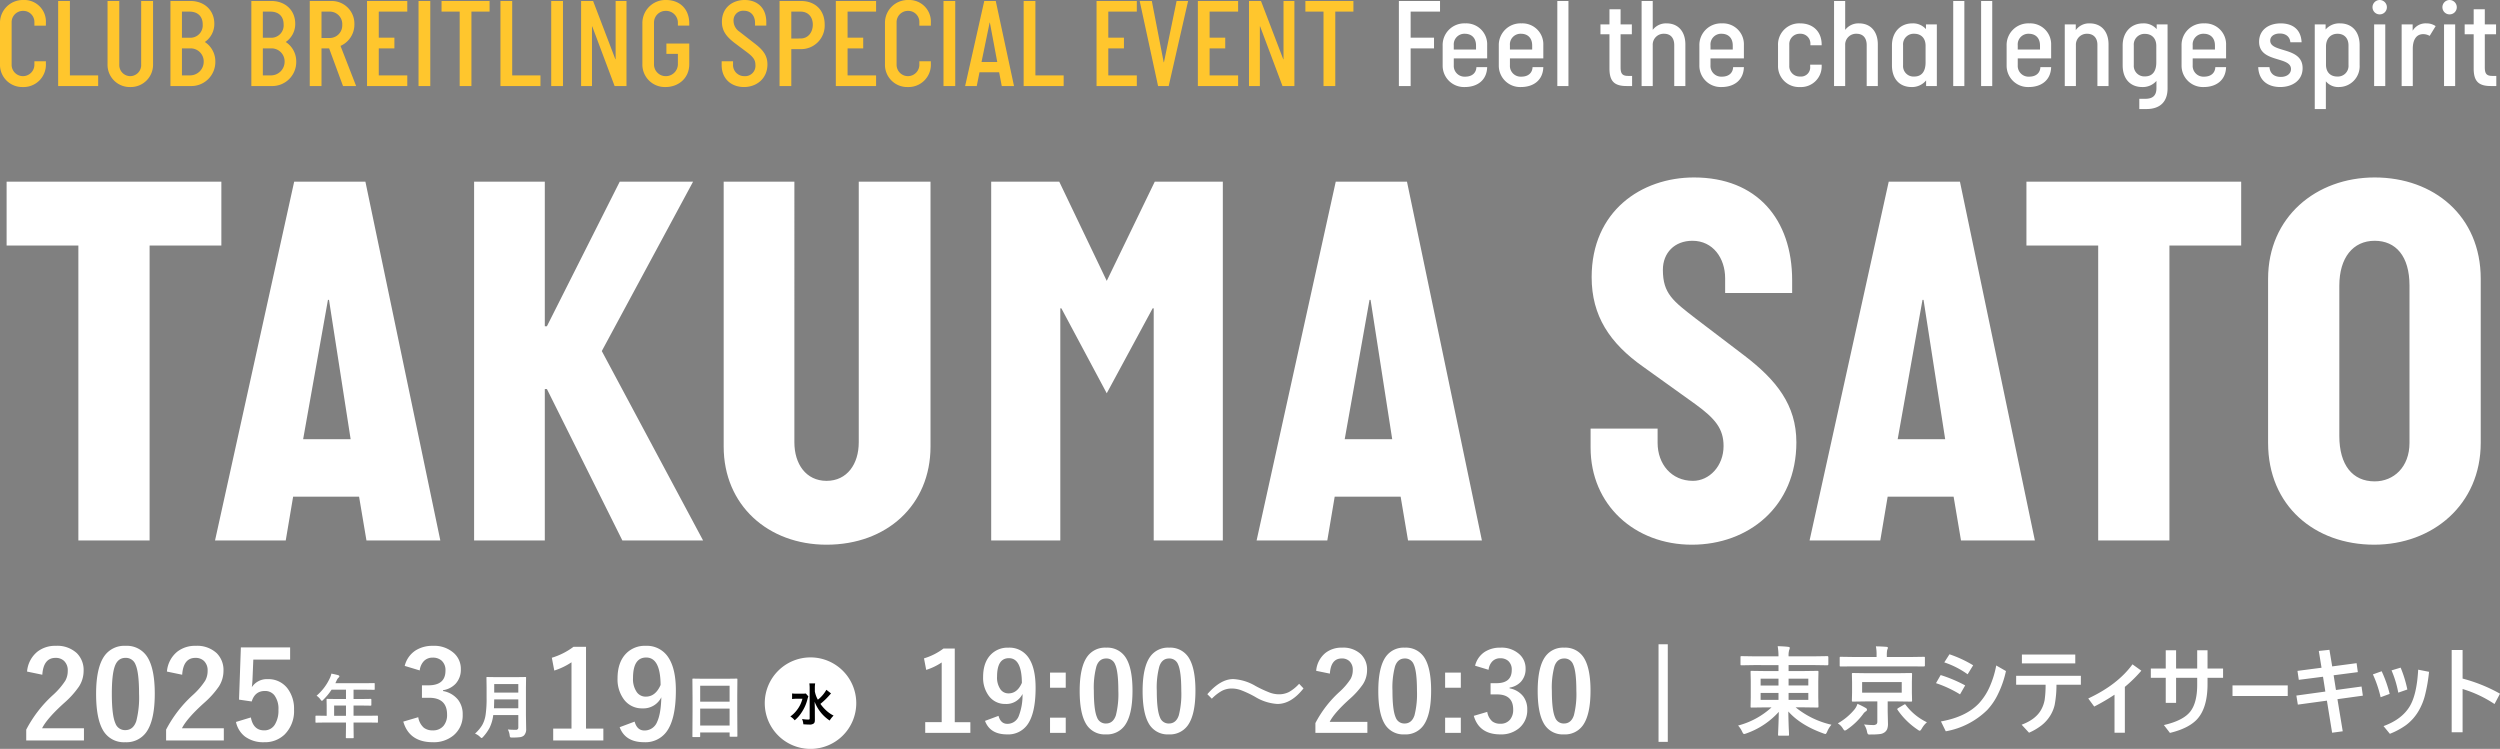
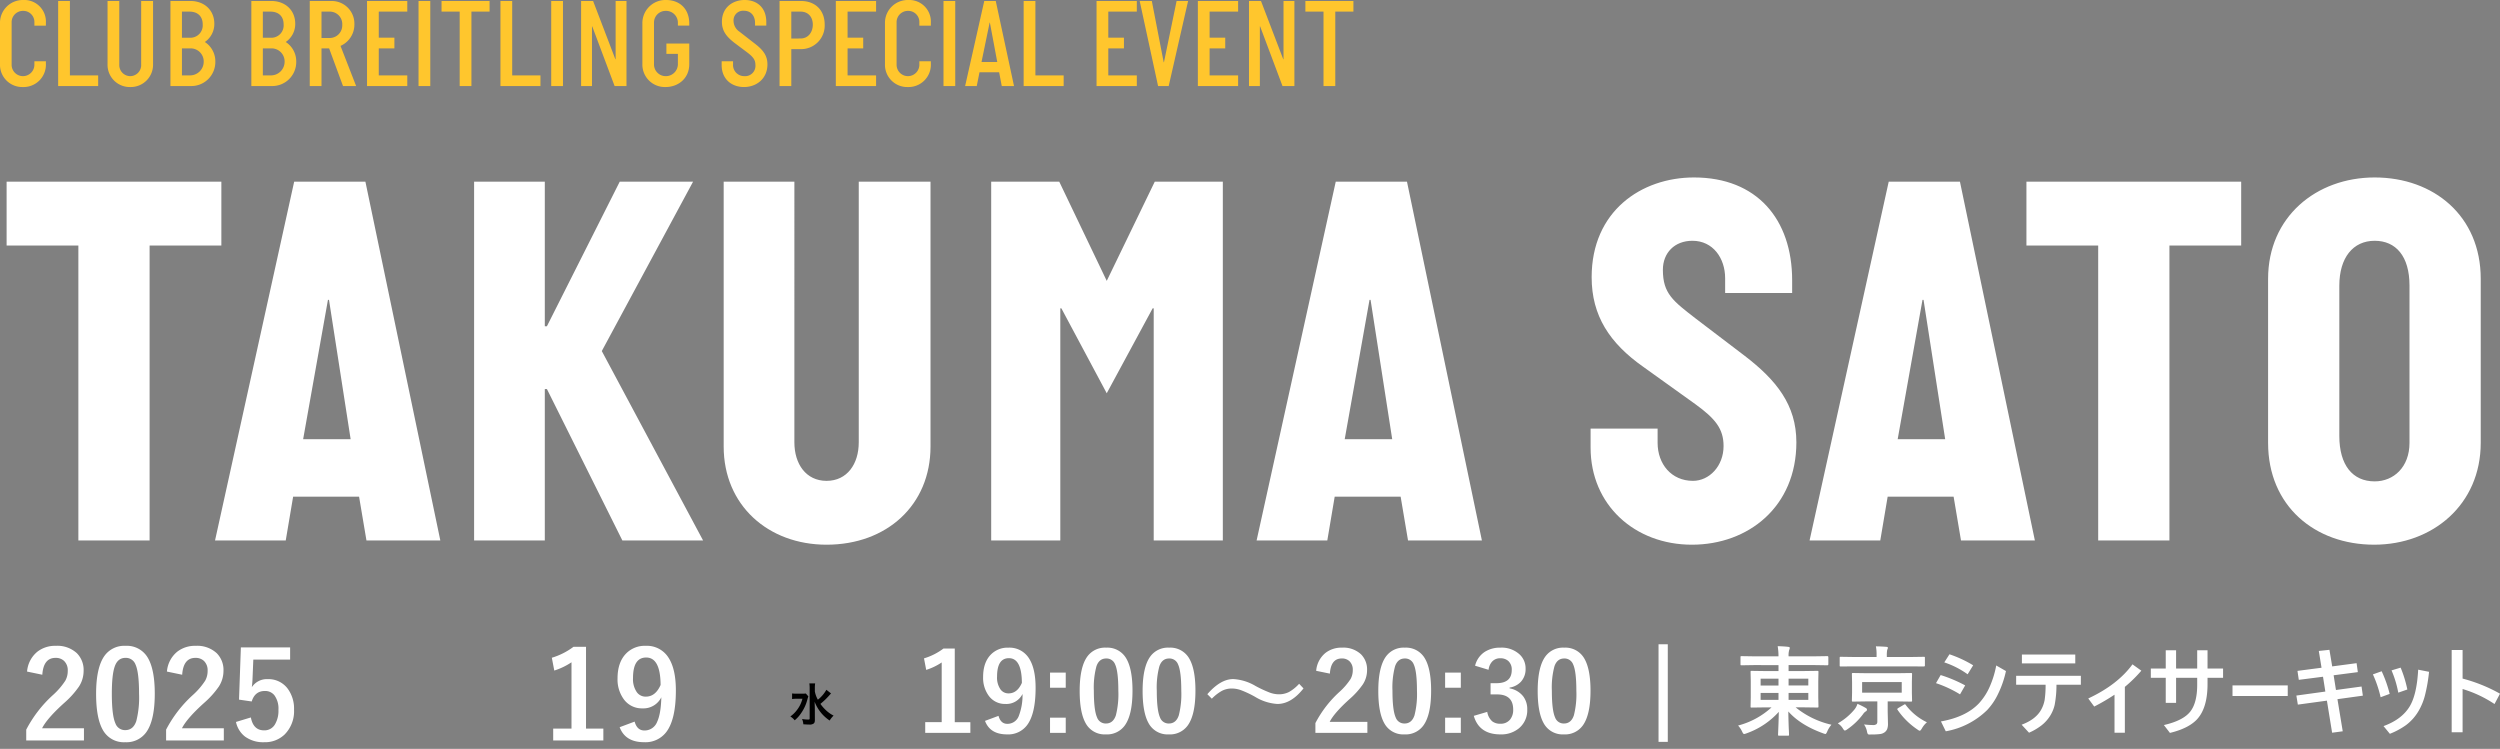
<svg xmlns="http://www.w3.org/2000/svg" width="819.682" height="245.543" viewBox="0 0 819.682 245.543">
  <rect x="0" y="0" width="819.682" height="245.543" fill="#808080" stroke="none" />
  <g id="pc_non_ol" transform="translate(-549.255 -532.792)">
    <g id="date" transform="translate(249 -123)">
      <g id="date-2" data-name="date" transform="translate(288 852)">
        <path id="パス_64" data-name="パス 64" d="M12.955-27.58V-3.428H18.07V.07H3.27v-3.5h5.4V-23.01a19.829,19.829,0,0,1-5.08,2.443l-.721-3.779a20.351,20.351,0,0,0,6.4-3.234ZM27.3-5.5q.721,2.619,2.883,2.619A3.953,3.953,0,0,0,33.926-5.4a18.967,18.967,0,0,0,1.248-7.277A5.893,5.893,0,0,1,29.566-9.4a6.543,6.543,0,0,1-5.484-2.707,9.891,9.891,0,0,1-1.828-6.152q0-4.746,2.549-7.348a7.653,7.653,0,0,1,5.73-2.25,7.526,7.526,0,0,1,6.8,3.568q2.127,3.322,2.127,9.6,0,8.508-2.795,12.234A7.726,7.726,0,0,1,30.094.58q-5.555,0-7.225-4.43Zm7.664-10.811q-.053-8.1-4.254-8.1-3.885,0-3.885,6.047a6.728,6.728,0,0,0,1.16,4.236A3.182,3.182,0,0,0,30.6-12.867Q33.451-12.867,34.963-16.312Zm14.379-3.375v4.975h-5.15v-4.975Zm0,14.783V.07h-5.15V-4.9ZM62.6-27.861a7.129,7.129,0,0,1,6.68,3.709q1.951,3.463,1.951,10.406,0,7.945-2.549,11.426a7.178,7.178,0,0,1-6.17,2.9,7.072,7.072,0,0,1-6.7-3.779q-1.9-3.48-1.9-10.477,0-7.91,2.566-11.355A7.16,7.16,0,0,1,62.6-27.861Zm0,3.551q-2.32,0-3.2,2.584a26.829,26.829,0,0,0-.844,8q0,6.381,1.055,8.736a2.989,2.989,0,0,0,2.9,2q2.373,0,3.27-2.689a28.309,28.309,0,0,0,.809-8.051q0-6.346-1.055-8.631A3.013,3.013,0,0,0,62.6-24.311Zm20.637-3.551a7.129,7.129,0,0,1,6.68,3.709q1.951,3.463,1.951,10.406,0,7.945-2.549,11.426a7.178,7.178,0,0,1-6.17,2.9,7.072,7.072,0,0,1-6.7-3.779q-1.9-3.48-1.9-10.477,0-7.91,2.566-11.355A7.16,7.16,0,0,1,83.232-27.861Zm0,3.551q-2.32,0-3.2,2.584a26.829,26.829,0,0,0-.844,8q0,6.381,1.055,8.736a2.989,2.989,0,0,0,2.9,2q2.373,0,3.27-2.689a28.309,28.309,0,0,0,.809-8.051q0-6.346-1.055-8.631A3.013,3.013,0,0,0,83.232-24.311Zm21.023,6.75a16.1,16.1,0,0,1,7.313,2.268,39.726,39.726,0,0,0,4.693,2.18,8.754,8.754,0,0,0,2.9.545,7.244,7.244,0,0,0,3.41-.773,13.575,13.575,0,0,0,3.287-2.672L127.3-14.5q-4.025,5.1-8.561,5.1a15.829,15.829,0,0,1-7.312-2.338,33.789,33.789,0,0,0-4.623-2.18,8.93,8.93,0,0,0-2.971-.545,6.946,6.946,0,0,0-3.3.773,14.128,14.128,0,0,0-3.287,2.566L95.766-12.6Q100.09-17.561,104.256-17.561Zm27.193-2.707a8.419,8.419,0,0,1,3.076-5.889,8.491,8.491,0,0,1,5.4-1.705,8.456,8.456,0,0,1,6.223,2.18,6.986,6.986,0,0,1,1.986,5.221,8.482,8.482,0,0,1-1.371,4.623,26.015,26.015,0,0,1-4.184,4.676q-5.2,4.658-6.7,7.629h12.357V.07H131.2v-3.2a36.615,36.615,0,0,1,7.857-10.2,21.278,21.278,0,0,0,3.674-4.254,5.855,5.855,0,0,0,.721-2.918,3.791,3.791,0,0,0-1.107-2.936,3.528,3.528,0,0,0-2.5-.879q-3.568,0-3.9,4.975Zm29.057-7.594a7.129,7.129,0,0,1,6.68,3.709q1.951,3.463,1.951,10.406,0,7.945-2.549,11.426a7.178,7.178,0,0,1-6.17,2.9,7.072,7.072,0,0,1-6.7-3.779q-1.9-3.48-1.9-10.477,0-7.91,2.566-11.355A7.16,7.16,0,0,1,160.506-27.861Zm0,3.551q-2.32,0-3.2,2.584a26.829,26.829,0,0,0-.844,8q0,6.381,1.055,8.736a2.989,2.989,0,0,0,2.9,2q2.373,0,3.27-2.689a28.309,28.309,0,0,0,.809-8.051q0-6.346-1.055-8.631A3.013,3.013,0,0,0,160.506-24.311Zm18.369,4.623v4.975h-5.15v-4.975Zm0,14.783V.07h-5.15V-4.9Zm4.676-17.033a7.54,7.54,0,0,1,3.27-4.605,9.27,9.27,0,0,1,5.045-1.318,8.674,8.674,0,0,1,6.275,2.215,6.224,6.224,0,0,1,1.969,4.693,6.085,6.085,0,0,1-1.564,4.307,6.425,6.425,0,0,1-3.691,1.881v.246a7.258,7.258,0,0,1,4.482,2.637,6.9,6.9,0,0,1,1.318,4.289,7.633,7.633,0,0,1-2.742,6.188A9.1,9.1,0,0,1,191.865.58q-6.979,0-8.736-6.082l4.412-1.3a5.252,5.252,0,0,0,1.635,3.094,4.117,4.117,0,0,0,2.654.791,3.9,3.9,0,0,0,3.217-1.389,4.991,4.991,0,0,0,1-3.252q0-4.975-5.326-4.975h-2.092v-3.674h1.9q5.045,0,5.045-4.324a3.734,3.734,0,0,0-1.16-2.988,3.835,3.835,0,0,0-2.619-.861,3.483,3.483,0,0,0-2.619,1.055,4.769,4.769,0,0,0-1.2,2.725Zm29.215-5.924a7.129,7.129,0,0,1,6.68,3.709q1.951,3.463,1.951,10.406,0,7.945-2.549,11.426a7.178,7.178,0,0,1-6.17,2.9,7.072,7.072,0,0,1-6.7-3.779q-1.9-3.48-1.9-10.477,0-7.91,2.566-11.355A7.16,7.16,0,0,1,212.766-27.861Zm0,3.551q-2.32,0-3.2,2.584a26.829,26.829,0,0,0-.844,8q0,6.381,1.055,8.736a2.989,2.989,0,0,0,2.9,2q2.373,0,3.27-2.689a28.309,28.309,0,0,0,.809-8.051q0-6.346-1.055-8.631A3.013,3.013,0,0,0,212.766-24.311Z" transform="translate(312.34 44)" fill="#fff" />
        <g id="date-tokyo" transform="translate(19 4)">
          <g id="グループ_62" data-name="グループ 62" transform="translate(244 15.335)">
-             <path id="パス_84" data-name="パス 84" d="M15,0A15,15,0,1,1,0,15,15,15,0,0,1,15,0Z" fill="#fff" />
            <path id="パス_83" data-name="パス 83" d="M12.2-10.38a11,11,0,0,1-2.79,3.255,8.754,8.754,0,0,1-.99-2.715v-1.05a9.835,9.835,0,0,1,.1-1.59H6.615a9.64,9.64,0,0,1,.105,1.575V-.99c0,.315-.09.375-.54.375A13.729,13.729,0,0,1,4.23-.8,5.382,5.382,0,0,1,4.65.93c.585.045,1.4.09,1.95.09A2.148,2.148,0,0,0,8.04.675c.285-.24.39-.54.39-1.215L8.415-4.125c0-.5-.015-.84-.075-2.34a13.469,13.469,0,0,0,2.37,3.93A13.143,13.143,0,0,0,13.275-.3a8.373,8.373,0,0,1,1.29-1.62,10.4,10.4,0,0,1-2.61-1.86,13.39,13.39,0,0,1-1.71-1.98A22.769,22.769,0,0,0,12.93-8.3c.51-.57.78-.87.8-.885ZM5.46-9.165a8.722,8.722,0,0,1-1.32.06H2.565A10.547,10.547,0,0,1,.96-9.18v1.83a10.149,10.149,0,0,1,1.5-.09H4.35A9.984,9.984,0,0,1,2.565-3.765,9.762,9.762,0,0,1,.39-1.635,5.736,5.736,0,0,1,1.815-.375,11.107,11.107,0,0,0,4.08-2.955a13.777,13.777,0,0,0,1.9-4.26,9.554,9.554,0,0,1,.315-1Z" transform="translate(8 21)" />
          </g>
-           <path id="パス_69" data-name="パス 69" d="M35.076-1.033q1.213.112,2.617.112a.715.715,0,0,0,.809-.809V-5.75H30.281a12.964,12.964,0,0,1-1.213,4.189,15.021,15.021,0,0,1-2.089,2.942q-.359.393-.483.393-.168,0-.539-.371A4.86,4.86,0,0,0,24.306.326a12.851,12.851,0,0,0,2.336-2.763,9.824,9.824,0,0,0,1.146-3.481,37.142,37.142,0,0,0,.314-5.525v-3.392l-.045-3.122A.409.409,0,0,1,28.1-18.2a.387.387,0,0,1,.2-.034l3.066.045h6.39l3.032-.045q.191,0,.225.056a.453.453,0,0,1,.034.225l-.045,3.122v9.041L41.073-1.2a2.861,2.861,0,0,1-.73,2.145,2.465,2.465,0,0,1-1.336.55,18.849,18.849,0,0,1-2.482.112,1.276,1.276,0,0,1-.685-.1A1.3,1.3,0,0,1,35.671.9,5.585,5.585,0,0,0,35.076-1.033Zm-4.56-6.952H38.5v-2.909h-7.9Q30.562-8.928,30.517-7.985ZM38.5-15.914h-7.9v2.785h7.9ZM97.884,1.449H95.829a.338.338,0,0,1-.208-.039.338.338,0,0,1-.039-.208l.045-8.187v-4.447l-.045-6.008a.382.382,0,0,1,.045-.236.419.419,0,0,1,.213-.034l3.167.045h7.9l3.178-.045q.18,0,.213.056a.419.419,0,0,1,.034.213l-.045,5.323v5.11l.045,8.086q0,.191-.045.225a.387.387,0,0,1-.2.034h-2.044q-.191,0-.225-.045a.419.419,0,0,1-.034-.213V-.045H98.131V1.2q0,.18-.045.213A.387.387,0,0,1,97.884,1.449Zm.247-3.773h9.647V-7.884H98.131Zm0-13.061v5.245h9.647v-5.245Z" transform="translate(124.694 40)" fill="#fff" />
-           <path id="パス_68" data-name="パス 68" d="M1.953-24.375a8.378,8.378,0,0,1,3.633-5.117,10.3,10.3,0,0,1,5.605-1.465A9.637,9.637,0,0,1,18.164-28.5a6.915,6.915,0,0,1,2.188,5.215A6.761,6.761,0,0,1,18.613-18.5a7.138,7.138,0,0,1-4.1,2.09v.273a8.065,8.065,0,0,1,4.98,2.93,7.663,7.663,0,0,1,1.465,4.766A8.481,8.481,0,0,1,17.91-1.562,10.112,10.112,0,0,1,11.191.645q-7.754,0-9.707-6.758l4.9-1.445A5.836,5.836,0,0,0,8.2-4.121a4.575,4.575,0,0,0,2.949.879,4.335,4.335,0,0,0,3.574-1.543A5.546,5.546,0,0,0,15.84-8.4q0-5.527-5.918-5.527H7.6v-4.082H9.707q5.605,0,5.605-4.8a4.149,4.149,0,0,0-1.289-3.32,4.261,4.261,0,0,0-2.91-.957A3.87,3.87,0,0,0,8.2-25.918a5.3,5.3,0,0,0-1.328,3.027Z" transform="translate(124 42.5)" fill="#fff" />
          <path id="パス_67" data-name="パス 67" d="M14.395-30.645V-3.809h5.684V.078H3.633V-3.809h6V-25.566a22.032,22.032,0,0,1-5.645,2.715l-.8-4.2a22.613,22.613,0,0,0,7.109-3.594ZM30.332-6.113q.8,2.91,3.2,2.91A4.392,4.392,0,0,0,37.7-6q1.25-2.637,1.387-8.086a6.548,6.548,0,0,1-6.23,3.633,7.27,7.27,0,0,1-6.094-3.008,10.99,10.99,0,0,1-2.031-6.836q0-5.273,2.832-8.164a8.5,8.5,0,0,1,6.367-2.5,8.363,8.363,0,0,1,7.559,3.965q2.363,3.691,2.363,10.664,0,9.453-3.105,13.594a8.584,8.584,0,0,1-7.3,3.379q-6.172,0-8.027-4.922Zm8.516-12.012q-.059-9-4.727-9-4.316,0-4.316,6.719A7.476,7.476,0,0,0,31.094-15.7,3.536,3.536,0,0,0,34-14.3Q37.168-14.3,38.848-18.125Z" transform="translate(171 42.5)" fill="#fff" />
          <path id="パス_66" data-name="パス 66" d="M2.129-22.52a9.355,9.355,0,0,1,3.418-6.543,9.434,9.434,0,0,1,6-1.895,9.4,9.4,0,0,1,6.914,2.422,7.762,7.762,0,0,1,2.207,5.8A9.424,9.424,0,0,1,19.141-17.6a28.905,28.905,0,0,1-4.648,5.2Q8.711-7.227,7.051-3.926h13.73v4H1.855V-3.477A40.684,40.684,0,0,1,10.586-14.8a23.643,23.643,0,0,0,4.082-4.727,6.506,6.506,0,0,0,.8-3.242,4.212,4.212,0,0,0-1.23-3.262,3.92,3.92,0,0,0-2.773-.977q-3.965,0-4.336,5.527Zm32.285-8.437a7.922,7.922,0,0,1,7.422,4.121Q44-22.988,44-15.273q0,8.828-2.832,12.7A7.975,7.975,0,0,1,34.316.645a7.858,7.858,0,0,1-7.441-4.2Q24.766-7.422,24.766-15.2q0-8.789,2.852-12.617A7.956,7.956,0,0,1,34.414-30.957Zm0,3.945q-2.578,0-3.555,2.871-.937,2.7-.937,8.887,0,7.09,1.172,9.707A3.322,3.322,0,0,0,34.316-3.32q2.637,0,3.633-2.988a31.454,31.454,0,0,0,.9-8.945q0-7.051-1.172-9.59A3.347,3.347,0,0,0,34.414-27.012ZM47.988-22.52a9.355,9.355,0,0,1,3.418-6.543,9.434,9.434,0,0,1,6-1.895,9.4,9.4,0,0,1,6.914,2.422,7.762,7.762,0,0,1,2.207,5.8A9.424,9.424,0,0,1,65-17.6a28.905,28.905,0,0,1-4.648,5.2Q54.57-7.227,52.91-3.926h13.73v4H47.715V-3.477A40.684,40.684,0,0,1,56.445-14.8a23.643,23.643,0,0,0,4.082-4.727,6.506,6.506,0,0,0,.8-3.242,4.212,4.212,0,0,0-1.23-3.262,3.92,3.92,0,0,0-2.773-.977q-3.965,0-4.336,5.527Zm40.391-7.93v4H76.309l-.254,6.152A27.627,27.627,0,0,1,75.82-17.4a5.907,5.907,0,0,1,5.234-2.637,7.841,7.841,0,0,1,6.5,3.086,10.987,10.987,0,0,1,2.109,6.914A10.822,10.822,0,0,1,86.6-1.914,9.268,9.268,0,0,1,79.9.645,10.082,10.082,0,0,1,73.555-1.23,8.186,8.186,0,0,1,70.625-6L75.508-7.48q.8,4.238,4.355,4.238a3.974,3.974,0,0,0,3.574-2.012,8.714,8.714,0,0,0,1.113-4.707,7.408,7.408,0,0,0-1.328-4.785A3.827,3.827,0,0,0,80.1-16.152q-3.262,0-4.316,3.438l-4.16-.605.605-17.129Z" transform="translate(0 42.5)" fill="#fff" />
-           <path id="パス_65" data-name="パス 65" d="M27.125-3.313l-2.875.045q-.191,0-.225-.045a.387.387,0,0,1-.034-.2V-5.346q0-.225.258-.225l2.875.045h.55V-8.749l-.045-2.066q0-.18.045-.213a.453.453,0,0,1,.225-.034l3.156.045H34v-3.066H29.281a20.39,20.39,0,0,1-2.7,3.291q-.326.371-.483.371-.124,0-.46-.438a4.912,4.912,0,0,0-1.28-1.247,16.758,16.758,0,0,0,4.256-5.559,7.26,7.26,0,0,0,.6-1.685q1.46.292,2.212.505.416.146.416.393,0,.168-.281.438a2.519,2.519,0,0,0-.584.831l-.46.988h9.5l3.156-.045q.18,0,.213.045a.387.387,0,0,1,.034.2v1.707q0,.18-.045.213a.387.387,0,0,1-.2.034l-3.156-.045H36.48v3.066h2.459l3.145-.045q.236,0,.236.247v1.729q0,.247-.236.247l-3.145-.045H36.48v3.358h4.874l2.875-.045q.247,0,.247.225v1.831a.338.338,0,0,1-.039.208.338.338,0,0,1-.208.039l-2.875-.045H36.48V-2.19l.045,3.751q0,.18-.056.225a.351.351,0,0,1-.2.034H34.223q-.2,0-.236-.056a.351.351,0,0,1-.034-.2L34-2.19V-3.313Zm2.987-2.212H34V-8.883H30.112Z" transform="translate(72.694 40)" fill="#fff" />
        </g>
        <path id="パス_63" data-name="パス 63" d="M-120.18-20.641l-3.937.063q-.25,0-.3-.062a.538.538,0,0,1-.047-.281v-2.312q0-.25.063-.3a.538.538,0,0,1,.281-.047l3.938.063h8.172a19.156,19.156,0,0,0-.266-3.328q1.969.047,3.453.219.516.063.516.328a2.014,2.014,0,0,1-.187.7,6.246,6.246,0,0,0-.2,2.078h8.766l3.938-.062q.328,0,.328.344v2.313q0,.344-.328.344l-3.937-.062H-108.7v1.953h4.969l4.438-.062q.281,0,.344.078a.63.63,0,0,1,.047.313l-.062,3v5.281l.063,3q0,.25-.062.3a.594.594,0,0,1-.328.055l-4.437-.062h-2.656A28.549,28.549,0,0,0-94.648-1.094a8.763,8.763,0,0,0-1.375,2.219q-.344.828-.609.828a3.639,3.639,0,0,1-.734-.219q-7.453-2.7-11.422-7.172.031,2.484.141,5.344.016.422.047.938.047,1.172.047,1.3a.494.494,0,0,1-.062.313.583.583,0,0,1-.3.047h-2.875q-.266,0-.312-.078a.488.488,0,0,1-.047-.281q0-.125.047-1.281.156-3.406.188-6.172a25.72,25.72,0,0,1-10.594,7.047,3.348,3.348,0,0,1-.766.219q-.3,0-.641-.766a7.9,7.9,0,0,0-1.344-2.016,25.851,25.851,0,0,0,10.969-5.953h-2.078l-4.437.063q-.266,0-.312-.062a.583.583,0,0,1-.047-.3l.063-3v-5.281l-.062-3a.57.57,0,0,1,.063-.344.583.583,0,0,1,.3-.047l4.438.063h4.359v-1.953ZM-102.227-9.25v-2.266H-108.7V-9.25Zm0-6.937H-108.7v2.234h6.469ZM-117.867-9.25h5.859v-2.266h-5.859Zm0-4.7h5.859v-2.234h-5.859Zm34.688-4.031h10.2l4.406-.062q.266,0,.313.063a.583.583,0,0,1,.047.3l-.062,2.578v3.5l.063,2.578a.508.508,0,0,1-.055.3.508.508,0,0,1-.3.055l-4.406-.062h-3.234V-5.5l.094,4.031a4.9,4.9,0,0,1-.25,1.781,2.566,2.566,0,0,1-.781,1.031,3.182,3.182,0,0,1-1.578.625,22.952,22.952,0,0,1-3.016.141l-.422.016a.666.666,0,0,1-.578-.2,2.721,2.721,0,0,1-.25-.766,5.93,5.93,0,0,0-.984-2.344,26.549,26.549,0,0,0,2.938.2A1.728,1.728,0,0,0-79.852-1.3a1.2,1.2,0,0,0,.25-.844V-8.734H-83.18l-4.375.063a.57.57,0,0,1-.344-.062.583.583,0,0,1-.047-.3l.063-2.578v-3.5l-.062-2.578q0-.266.078-.312a.63.63,0,0,1,.313-.047ZM-71.6-11.609v-3.469H-84.586v3.469Zm-15.891-8.609-4.078.031a.531.531,0,0,1-.328-.062.408.408,0,0,1-.047-.25v-2.516q0-.25.063-.3a.689.689,0,0,1,.313-.047l4.078.063h7.641v-.547a13.78,13.78,0,0,0-.219-2.937q1.484,0,3.453.156.484.047.484.328a2.479,2.479,0,0,1-.234.672,9.284,9.284,0,0,0-.125,1.813v.516h8.063l4.063-.062a.494.494,0,0,1,.313.063.538.538,0,0,1,.047.281V-20.5q0,.313-.359.313l-4.062-.031ZM-63.336-1.891A7.325,7.325,0,0,0-65.008.156q-.453.734-.672.734A1.7,1.7,0,0,1-66.414.5a24.158,24.158,0,0,1-6.562-6.484.456.456,0,0,1-.094-.234q0-.109.328-.344L-70.9-7.641a.957.957,0,0,1,.359-.156q.125,0,.281.25A18.869,18.869,0,0,0-63.336-1.891Zm-29.219.359a19.887,19.887,0,0,0,5.5-4.609,5.634,5.634,0,0,0,.938-1.8,25.618,25.618,0,0,1,2.75,1.375.66.66,0,0,1,.375.547.635.635,0,0,1-.375.547,2.837,2.837,0,0,0-.875.859,21.7,21.7,0,0,1-5.2,5.016,2.362,2.362,0,0,1-.781.422q-.266,0-.672-.672A5.137,5.137,0,0,0-92.555-1.531Zm32.188-13.187,1.531-2.656A45.121,45.121,0,0,1-50.8-13.984l-1.687,2.938A37.689,37.689,0,0,0-60.367-14.719Zm2.719-6.812,1.7-2.656a38.637,38.637,0,0,1,7.766,3.609l-1.812,2.953A28.4,28.4,0,0,0-57.648-21.531Zm17.031,1.016,3.188,1.828a32.627,32.627,0,0,1-2.609,7.547A20.441,20.441,0,0,1-43.6-5.891,25.773,25.773,0,0,1-57.164,1.063l-1.578-3.234Q-50.57-3.625-46.32-8.062A19.847,19.847,0,0,0-42.7-13.687,31.047,31.047,0,0,0-40.617-20.516ZM-24.43-14.2h-9.656v-2.922h21.219V-14.2h-8a35.132,35.132,0,0,1-.594,6.625A11.675,11.675,0,0,1-22.82-4.219,12.144,12.144,0,0,1-25.773-.875a19.3,19.3,0,0,1-4.094,2.406l-2.422-2.625q4.719-1.766,6.453-5.016a10.37,10.37,0,0,0,1.094-3.109A34.524,34.524,0,0,0-24.43-14.2ZM-32.2-24.094h17.5v2.906H-32.2ZM-1.836-10.937A64.987,64.987,0,0,1-8.492-7.047L-10.445-9.7q9.625-4.5,14.5-11.187l2.906,2.078A45,45,0,0,1,1.555-13.5V1.531H-1.836Zm27.109-5.547H18.352V-8.25H14.961v-8.234H10.07v-3.031h4.891V-25.5h3.391v5.984h6.922V-25.5h3.391v5.984h5.094v3.031H28.664v2.016q0,7.875-3.437,11.594Q22.461.109,16.336,1.594L14.352-.984q6.328-1.453,8.656-4.422,2.266-2.906,2.266-8.8Zm11.578,2.5H54.961V-10.5H36.852Zm30.953,5-9.531,1.3-.484-2.969,9.5-1.312-.766-4.859-7.937,1.016-.437-2.937,7.891-1.031-.891-5.5,3.484-.375.906,5.438,8-1.062.406,2.938-7.937,1.031.766,4.828,8.391-1.141.422,3L71.258-9.469,72.992,1.063l-3.484.469Zm15.078-8.609,2.875-1.031A40.911,40.911,0,0,1,88.383-11.2l-2.969,1.094A38.367,38.367,0,0,0,82.883-17.594Zm6.109-1.312,2.984-.906a38.809,38.809,0,0,1,2.2,7.172L91.2-11.609A33.866,33.866,0,0,0,88.992-18.906ZM86.367-.641q6.062-2.2,8.641-6.562,2.281-3.875,2.719-11.937l3.563.7a52.28,52.28,0,0,1-1.359,7.8A19.809,19.809,0,0,1,97.82-5.531,15.715,15.715,0,0,1,93.789-1a24.664,24.664,0,0,1-5.344,2.891Zm25.922-15.578a51.641,51.641,0,0,1,12.266,4.953l-1.8,3.391A38.937,38.937,0,0,0,112.289-12.8V1.375h-3.578V-25.594h3.578Z" transform="translate(707.382 42.5)" fill="#fff" />
        <path id="パス_62" data-name="パス 62" d="M1.531,7.531H-1.5v-32H1.531Z" transform="translate(557.545 39.5)" fill="#fff" />
      </g>
    </g>
    <g id="title" transform="translate(410.016 -92.471)">
      <path id="パス_60" data-name="パス 60" d="M17.3-8.118H13.53v.943A3.767,3.767,0,0,1,9.8-3.239,3.727,3.727,0,0,1,6.068-7.011V-20.828A3.711,3.711,0,0,1,9.8-24.641a3.64,3.64,0,0,1,3.731,3.813V-19.8H17.3v-.984a7.081,7.081,0,0,0-7.421-7.421,7.474,7.474,0,0,0-7.626,7.462V-7.134A7.287,7.287,0,0,0,9.717.328,7.33,7.33,0,0,0,17.3-7.38ZM34.44,0V-3.485H25.174v-24.4H21.32V0Zm14.1-7.052a3.63,3.63,0,0,1-3.567,3.813,3.637,3.637,0,0,1-3.608-3.813V-27.88H37.515V-7.134A7.286,7.286,0,0,0,44.977.328a7.311,7.311,0,0,0,7.462-7.462V-27.88h-3.9ZM64.657,0a7.877,7.877,0,0,0,8.2-8,7.56,7.56,0,0,0-3.444-6.437,7.14,7.14,0,0,0,3.116-5.986c0-4.469-3.321-7.462-7.831-7.462h-6.56V0ZM61.91-15.826V-24.4h2.46c2.665,0,4.346,1.517,4.346,4.182a4.049,4.049,0,0,1-4.141,4.387Zm0,12.341v-8.856h2.665A4.273,4.273,0,0,1,69.044-8a4.48,4.48,0,0,1-4.551,4.51ZM91.184,0a7.877,7.877,0,0,0,8.2-8,7.56,7.56,0,0,0-3.444-6.437,7.14,7.14,0,0,0,3.116-5.986c0-4.469-3.321-7.462-7.831-7.462h-6.56V0ZM88.437-15.826V-24.4H90.9c2.665,0,4.346,1.517,4.346,4.182A4.049,4.049,0,0,1,91.1-15.826Zm0,12.341v-8.856H91.1A4.273,4.273,0,0,1,95.571-8a4.48,4.48,0,0,1-4.551,4.51Zm19.229-12.259V-24.4h2.624a4.092,4.092,0,0,1,4.182,4.346,4.127,4.127,0,0,1-4.182,4.305ZM119.023,0,113.9-13.161a7.63,7.63,0,0,0,4.551-7.052,7.432,7.432,0,0,0-7.667-7.667h-6.97V0h3.854V-12.341h2.5L114.718,0Zm16.769,0V-3.485h-9.348v-8.856h5.125v-3.526h-5.125V-24.4h9.348V-27.88h-13.2V0Zm7.544,0V-27.88h-3.854V0Zm13.489,0V-24.4h5.945V-27.88H147.026V-24.4h5.945V0Zm22.632,0V-3.485h-9.266v-24.4h-3.854V0Zm7.38,0V-27.88h-3.854V0Zm20.828,0V-27.88H204.1V-8.774h-.082l-7.3-19.106h-3.936V0h3.567V-19.557h.082L203.77,0Zm16.851-7.052a3.949,3.949,0,0,1-3.977,3.813,3.841,3.841,0,0,1-3.854-3.813V-20.787a3.823,3.823,0,0,1,3.854-3.854,3.887,3.887,0,0,1,3.977,4.1v.738h3.731v-.7c0-4.674-2.993-7.708-7.667-7.708a7.57,7.57,0,0,0-7.708,7.462V-7.134A7.362,7.362,0,0,0,220.457.328c4.264,0,7.79-2.911,7.79-7.462V-13.94h-7.5v3.4h3.772Zm22.673-4.018c1.927,1.476,2.747,2.419,2.747,4.141a3.381,3.381,0,0,1-3.608,3.69A3.674,3.674,0,0,1,242.6-7.175v-.943h-3.731v1.271c0,4.592,3.28,7.175,7.3,7.175,4.223,0,7.708-2.829,7.708-7.421,0-2.911-1.435-4.715-4.018-6.724l-5.166-4.018a4.289,4.289,0,0,1-1.927-3.526,3.143,3.143,0,0,1,3.4-3.321c2.214,0,3.649,1.558,3.649,4.018v.861h3.69v-1.189c0-4.756-3.075-7.216-7.093-7.216-3.936,0-7.462,2.46-7.462,7.134,0,3.034,1.517,4.92,4.182,6.97ZM261.7,0V-12.1h3.116a7.728,7.728,0,0,0,7.831-8.036c0-4.8-3.157-7.749-7.79-7.749h-7.011V0Zm0-15.58V-24.4h3.034c2.5,0,4.018,1.763,4.018,4.264,0,2.542-1.558,4.551-4.018,4.551ZM289.5,0V-3.485h-9.348v-8.856h5.125v-3.526h-5.125V-24.4H289.5V-27.88H276.3V0Zm17.958-8.118h-3.772v.943a3.767,3.767,0,0,1-3.731,3.936,3.727,3.727,0,0,1-3.731-3.772V-20.828a3.711,3.711,0,0,1,3.731-3.813,3.64,3.64,0,0,1,3.731,3.813V-19.8h3.772v-.984a7.081,7.081,0,0,0-7.421-7.421,7.474,7.474,0,0,0-7.626,7.462V-7.134A7.287,7.287,0,0,0,299.874.328a7.33,7.33,0,0,0,7.585-7.708ZM315.454,0V-27.88H311.6V0ZM329.23-7.872h-5.166l2.665-12.915h.082ZM334.724,0l-5.986-27.88h-3.772L318.693,0h3.813l.9-4.51h6.437L330.706,0ZM351,0V-3.485h-9.266v-24.4h-3.854V0Zm23.985,0V-3.485h-9.348v-8.856h5.125v-3.526h-5.125V-24.4h9.348V-27.88h-13.2V0Zm10.455,0L391.8-27.88h-3.772L383.883-7.79H383.8l-3.895-20.09h-3.977L381.956,0ZM408.2,0V-3.485h-9.348v-8.856h5.125v-3.526h-5.125V-24.4H408.2V-27.88h-13.2V0Zm18.45,0V-27.88h-3.567V-8.774H423L415.7-27.88h-3.936V0h3.567V-19.557h.082L422.751,0Zm13.407,0V-24.4H446V-27.88H430.254V-24.4H436.2V0Z" transform="translate(136.984 653.471)" fill="#ffc62d" />
      <path id="パス_59" data-name="パス 59" d="M49.305,0V-96.707H72.833V-117.64H2.422v20.933H25.95V0Zm65.913-33.216H99.648l8.131-45.672h.346ZM144.628,0,120.062-117.64H96.707L70.757,0H93.939l2.422-14.359h21.625L120.408,0Zm86.154,0L197.566-62.107l29.929-55.533H203.448l-23.874,47.4h-.692v-47.4H155.7V0h23.182V-49.651h.692L204.313,0Zm51.035-32.178c0,7.093-3.806,12.629-10.553,12.629s-10.553-5.536-10.553-12.629V-117.64H237.529v86.846c0,19.2,14.532,32.178,33.735,32.178,19.722,0,34.081-12.975,34.081-32.178V-117.64H281.817ZM401.187,0V-117.64H378.87L363.127-85.116l-15.57-32.524H325.24V0H347.9V-76.12h.346l14.878,27.853L378.178-76.12h.346V0ZM456.72-33.216H441.15l8.131-45.672h.346ZM486.13,0,461.564-117.64H438.209L412.259,0h23.182l2.422-14.359h21.625L461.91,0Zm70.065-44.634c6.4,4.671,9.169,7.958,9.169,13.667,0,6.574-4.671,11.418-10.034,11.418-7.093,0-11.591-5.536-11.591-12.456v-4.671H521.768v6.228c0,18.857,14.532,31.832,33.216,31.832,18.511,0,34.254-12.456,34.254-33.562,0-12.283-6.574-20.414-16.954-28.372L556.368-72.66c-7.612-5.882-10.9-8.3-10.9-16.089,0-5.536,3.806-9.515,9.688-9.515,6.747,0,10.726,5.709,10.726,12.283v4.844h21.971v-4.152c0-20.068-11.591-33.735-32.178-33.735-17.3,0-33.562,11.072-33.562,32.7,0,12.629,5.882,21.625,16.954,29.41Zm81.829,11.418h-15.57l8.131-45.672h.346ZM667.434,0,642.868-117.64H619.513L593.563,0h23.182l2.422-14.359h21.625L643.214,0Zm44.115,0V-96.707h23.528V-117.64H664.666v20.933h23.528V0Zm102.07-85.808c0-20.587-15.4-33.216-34.773-33.216-19.2,0-34.946,12.975-34.946,33.216v53.8c0,20.76,15.4,33.389,34.773,33.389,19.2,0,34.946-13.148,34.946-33.389Zm-23.355,53.8c0,7.958-5.19,12.629-11.418,12.629-7.266,0-11.591-5.363-11.591-14.878v-49.3c0-9.169,4.5-14.705,11.591-14.705,6.92,0,11.418,5.017,11.418,14.705Z" transform="translate(138.984 802.471)" fill="#fff" />
-       <path id="パス_58" data-name="パス 58" d="M6.765,0V-12.341h7.667v-3.526H6.765V-24.4H16.4V-27.88H2.911V0ZM31.857-9.061v-4.346a6.854,6.854,0,0,0-7.175-7.134,7.1,7.1,0,0,0-7.421,7.3v6.519A7,7,0,0,0,24.518.328c4.1,0,7.216-2.214,7.339-6.519H28.331c-.082,1.845-1.353,3.116-3.69,3.116A3.528,3.528,0,0,1,20.91-6.806V-9.061Zm-3.649-2.911h-7.3v-1.394a3.489,3.489,0,0,1,3.608-3.772c2.255,0,3.69,1.394,3.69,3.854ZM50.266-9.061v-4.346a6.854,6.854,0,0,0-7.175-7.134,7.1,7.1,0,0,0-7.421,7.3v6.519A7,7,0,0,0,42.927.328c4.1,0,7.216-2.214,7.339-6.519H46.74c-.082,1.845-1.353,3.116-3.69,3.116a3.528,3.528,0,0,1-3.731-3.731V-9.061Zm-3.649-2.911h-7.3v-1.394a3.489,3.489,0,0,1,3.608-3.772c2.255,0,3.69,1.394,3.69,3.854ZM58.507,0V-27.88H54.858V0ZM79.376,0V-3.321H78.064c-2.009,0-2.46-.861-2.46-2.87V-16.974h3.69v-3.239H75.6v-4.961H71.955v4.961H69v3.239h2.952V-5.781c0,4.1,1.476,5.781,5.617,5.781ZM96.842,0V-13.653c0-4.1-2.255-6.888-6.15-6.888a5.422,5.422,0,0,0-4.551,2.132V-27.88H82.492V0h3.649V-13.407a3.57,3.57,0,0,1,3.731-3.731c2.173,0,3.321,1.435,3.321,3.731V0ZM116.03-9.061v-4.346a6.854,6.854,0,0,0-7.175-7.134,7.1,7.1,0,0,0-7.421,7.3v6.519A7,7,0,0,0,108.691.328c4.1,0,7.216-2.214,7.339-6.519H112.5c-.082,1.845-1.353,3.116-3.69,3.116a3.528,3.528,0,0,1-3.731-3.731V-9.061Zm-3.649-2.911h-7.3v-1.394a3.489,3.489,0,0,1,3.608-3.772c2.255,0,3.69,1.394,3.69,3.854Zm29.151,4.961H137.76V-6.4a3.006,3.006,0,0,1-3.321,3.28,3.39,3.39,0,0,1-3.526-3.567V-13.53a3.4,3.4,0,0,1,3.526-3.608,3.228,3.228,0,0,1,3.4,3.4v.369h3.69v-.205c0-4.346-2.911-6.97-7.052-6.97a6.953,6.953,0,0,0-7.257,7.257v6.6A6.85,6.85,0,0,0,134.4.328a6.778,6.778,0,0,0,7.134-6.847ZM159.941,0V-13.653c0-4.1-2.255-6.888-6.15-6.888a5.422,5.422,0,0,0-4.551,2.132V-27.88h-3.649V0h3.649V-13.407a3.57,3.57,0,0,1,3.731-3.731c2.173,0,3.321,1.435,3.321,3.731V0ZM175.6-7.749c0,2.911-1.23,4.633-3.69,4.633a3.43,3.43,0,0,1-3.69-3.649v-6.642a3.474,3.474,0,0,1,3.69-3.731c2.091,0,3.69,1.312,3.69,3.936ZM179.293,0V-20.213h-3.567v1.558a5.589,5.589,0,0,0-4.469-1.886c-3.977,0-6.683,2.952-6.683,7.216v6.519c0,4.633,2.665,7.134,6.4,7.134a5.941,5.941,0,0,0,4.8-2.173V0Zm9.02,0V-27.88h-3.649V0Zm9.143,0V-27.88h-3.649V0Zm19.311-9.061v-4.346a6.854,6.854,0,0,0-7.175-7.134,7.1,7.1,0,0,0-7.421,7.3v6.519A7,7,0,0,0,209.428.328c4.1,0,7.216-2.214,7.339-6.519h-3.526c-.082,1.845-1.353,3.116-3.69,3.116a3.528,3.528,0,0,1-3.731-3.731V-9.061Zm-3.649-2.911h-7.3v-1.394a3.489,3.489,0,0,1,3.608-3.772c2.255,0,3.69,1.394,3.69,3.854ZM235.586,0V-13.653c0-4.1-2.255-6.888-6.191-6.888a5.347,5.347,0,0,0-4.551,2.214v-1.886h-3.608V0h3.649V-13.448a3.575,3.575,0,0,1,3.69-3.69c2.05,0,3.362,1.353,3.362,3.608V0Zm12.423,7.544c4.428,0,6.929-2.337,6.929-6.765V-20.213h-3.567v1.558a5.589,5.589,0,0,0-4.469-1.886c-3.977,0-6.683,2.952-6.683,7.216v6.519c0,4.633,2.665,7.134,6.4,7.134a5.905,5.905,0,0,0,4.674-2.009V.7c0,2.583-1.394,3.485-3.649,3.485h-1.968V7.544Zm3.239-15.293c0,2.87-1.23,4.592-3.69,4.592a3.462,3.462,0,0,1-3.69-3.69v-6.478a3.507,3.507,0,0,1,3.69-3.772c2.091,0,3.69,1.353,3.69,3.936Zm22.878-1.312v-4.346a6.854,6.854,0,0,0-7.175-7.134,7.1,7.1,0,0,0-7.421,7.3v6.519A7,7,0,0,0,266.787.328c4.1,0,7.216-2.214,7.339-6.519H270.6c-.082,1.845-1.353,3.116-3.69,3.116a3.528,3.528,0,0,1-3.731-3.731V-9.061Zm-3.649-2.911h-7.3v-1.394a3.489,3.489,0,0,1,3.608-3.772c2.255,0,3.69,1.394,3.69,3.854ZM298.89-14.35c-.246-4.756-3.567-6.191-6.847-6.191-4.059,0-7.093,2.214-7.093,6.027,0,6.97,10.455,4.674,10.455,8.938,0,1.6-1.435,2.583-3.321,2.583-2.173,0-3.567-1.107-3.731-3.2h-3.69c.2,4.633,3.444,6.519,7.216,6.519,3.895,0,7.339-2.091,7.339-6.191,0-7.134-10.619-4.92-10.619-9.02,0-1.435,1.312-2.337,3.157-2.337,1.927,0,3.28,1.025,3.444,2.87Zm15.375,7.462a3.488,3.488,0,0,1-3.69,3.772c-2.214,0-3.69-1.394-3.69-3.895v-5.945c0-2.624,1.558-4.182,3.772-4.182,2.173,0,3.608,1.394,3.608,3.854ZM306.844,7.544v-9.1A5.2,5.2,0,0,0,311.108.328a6.806,6.806,0,0,0,6.806-7.175v-6.56c0-4.592-2.665-7.134-6.4-7.134a5.9,5.9,0,0,0-4.756,2.009v-1.681H303.2V7.544ZM326.852-25.83a2.38,2.38,0,0,0-2.378-2.378,2.371,2.371,0,0,0-2.337,2.378,2.336,2.336,0,0,0,2.337,2.337A2.345,2.345,0,0,0,326.852-25.83ZM326.319,0V-20.213H322.67V0Zm9.02,0V-12.218c0-2.337.779-4.8,3.444-4.8a4.35,4.35,0,0,1,2.091.574l1.968-3.2a5.267,5.267,0,0,0-3.075-.9,4.9,4.9,0,0,0-4.469,2.419v-2.091H331.69V0Zm14.432-25.83a2.38,2.38,0,0,0-2.378-2.378,2.371,2.371,0,0,0-2.337,2.378,2.336,2.336,0,0,0,2.337,2.337A2.345,2.345,0,0,0,349.771-25.83ZM349.238,0V-20.213h-3.649V0Zm13.489,0V-3.321h-1.312c-2.009,0-2.46-.861-2.46-2.87V-16.974h3.69v-3.239h-3.69v-4.961h-3.649v4.961h-2.952v3.239h2.952V-5.781c0,4.1,1.476,5.781,5.617,5.781Z" transform="translate(594.984 653.471)" fill="#fff" />
    </g>
  </g>
</svg>